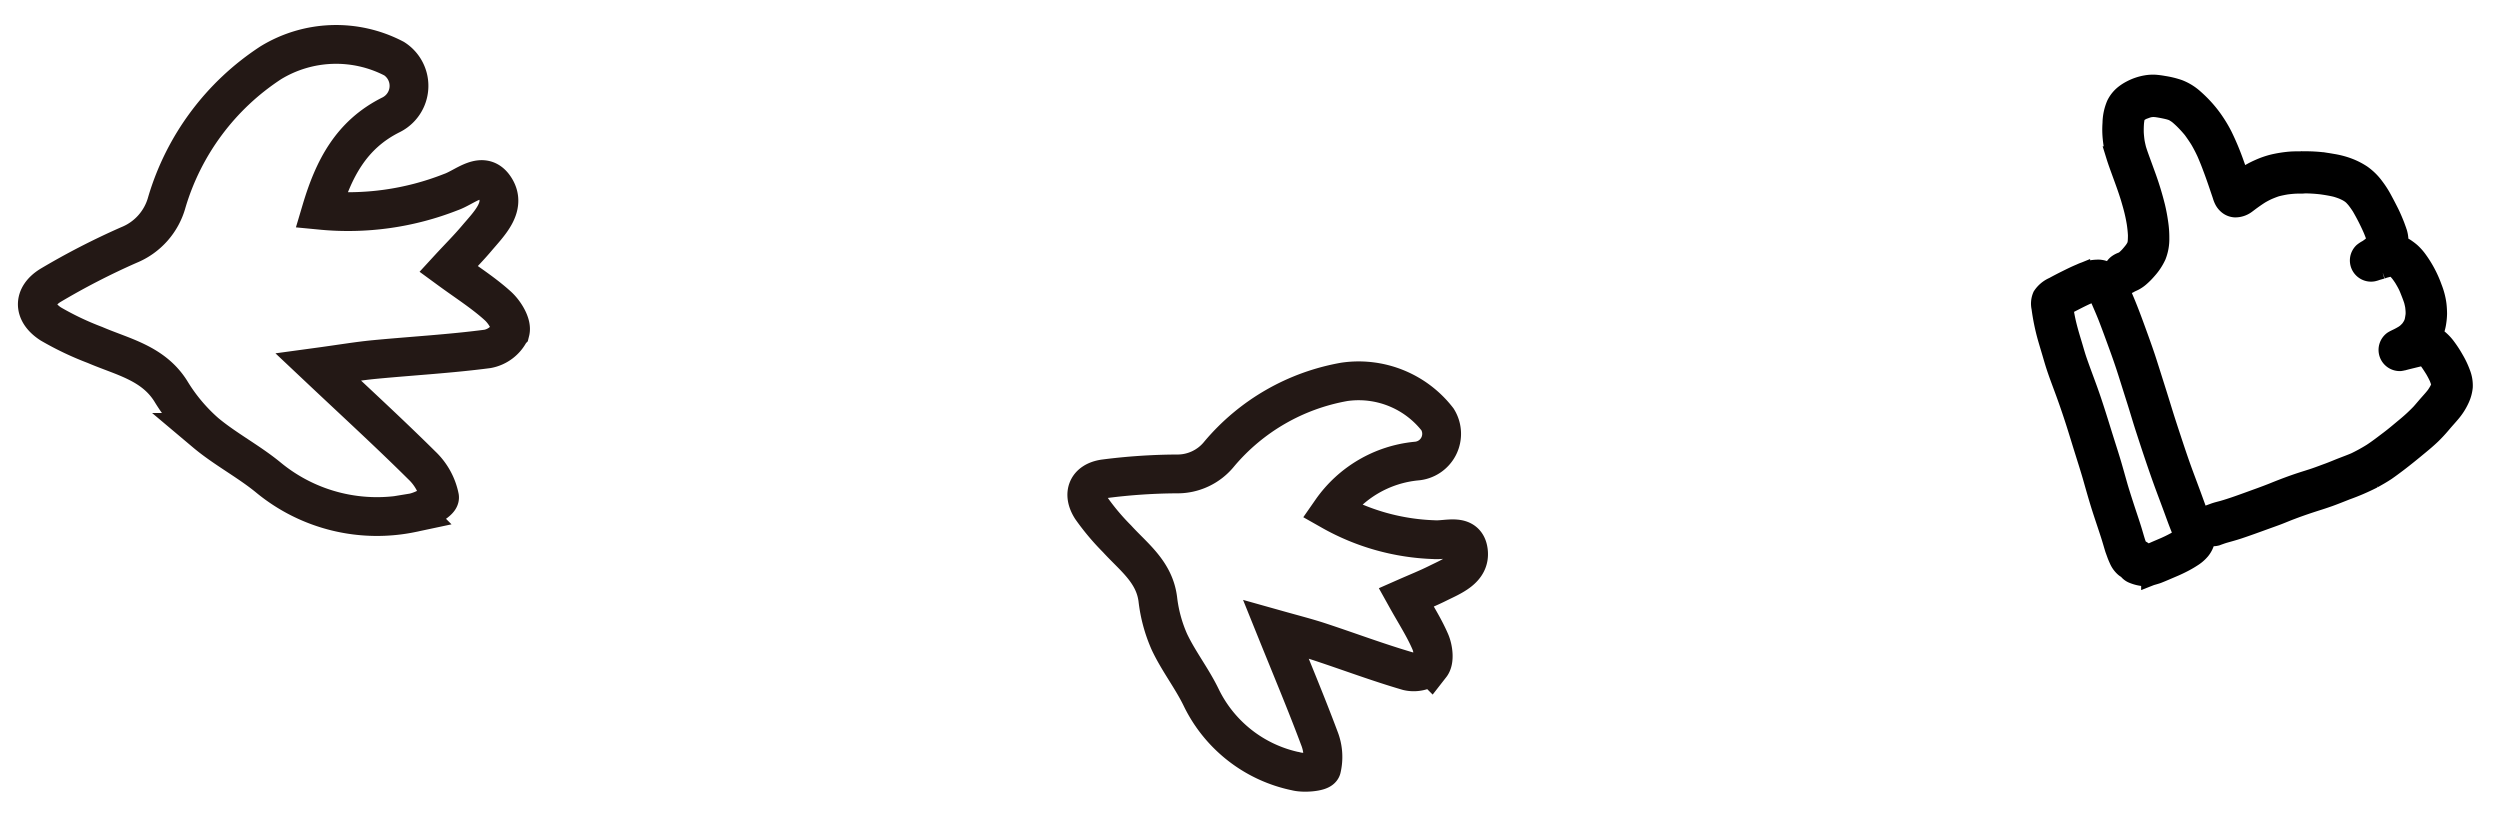
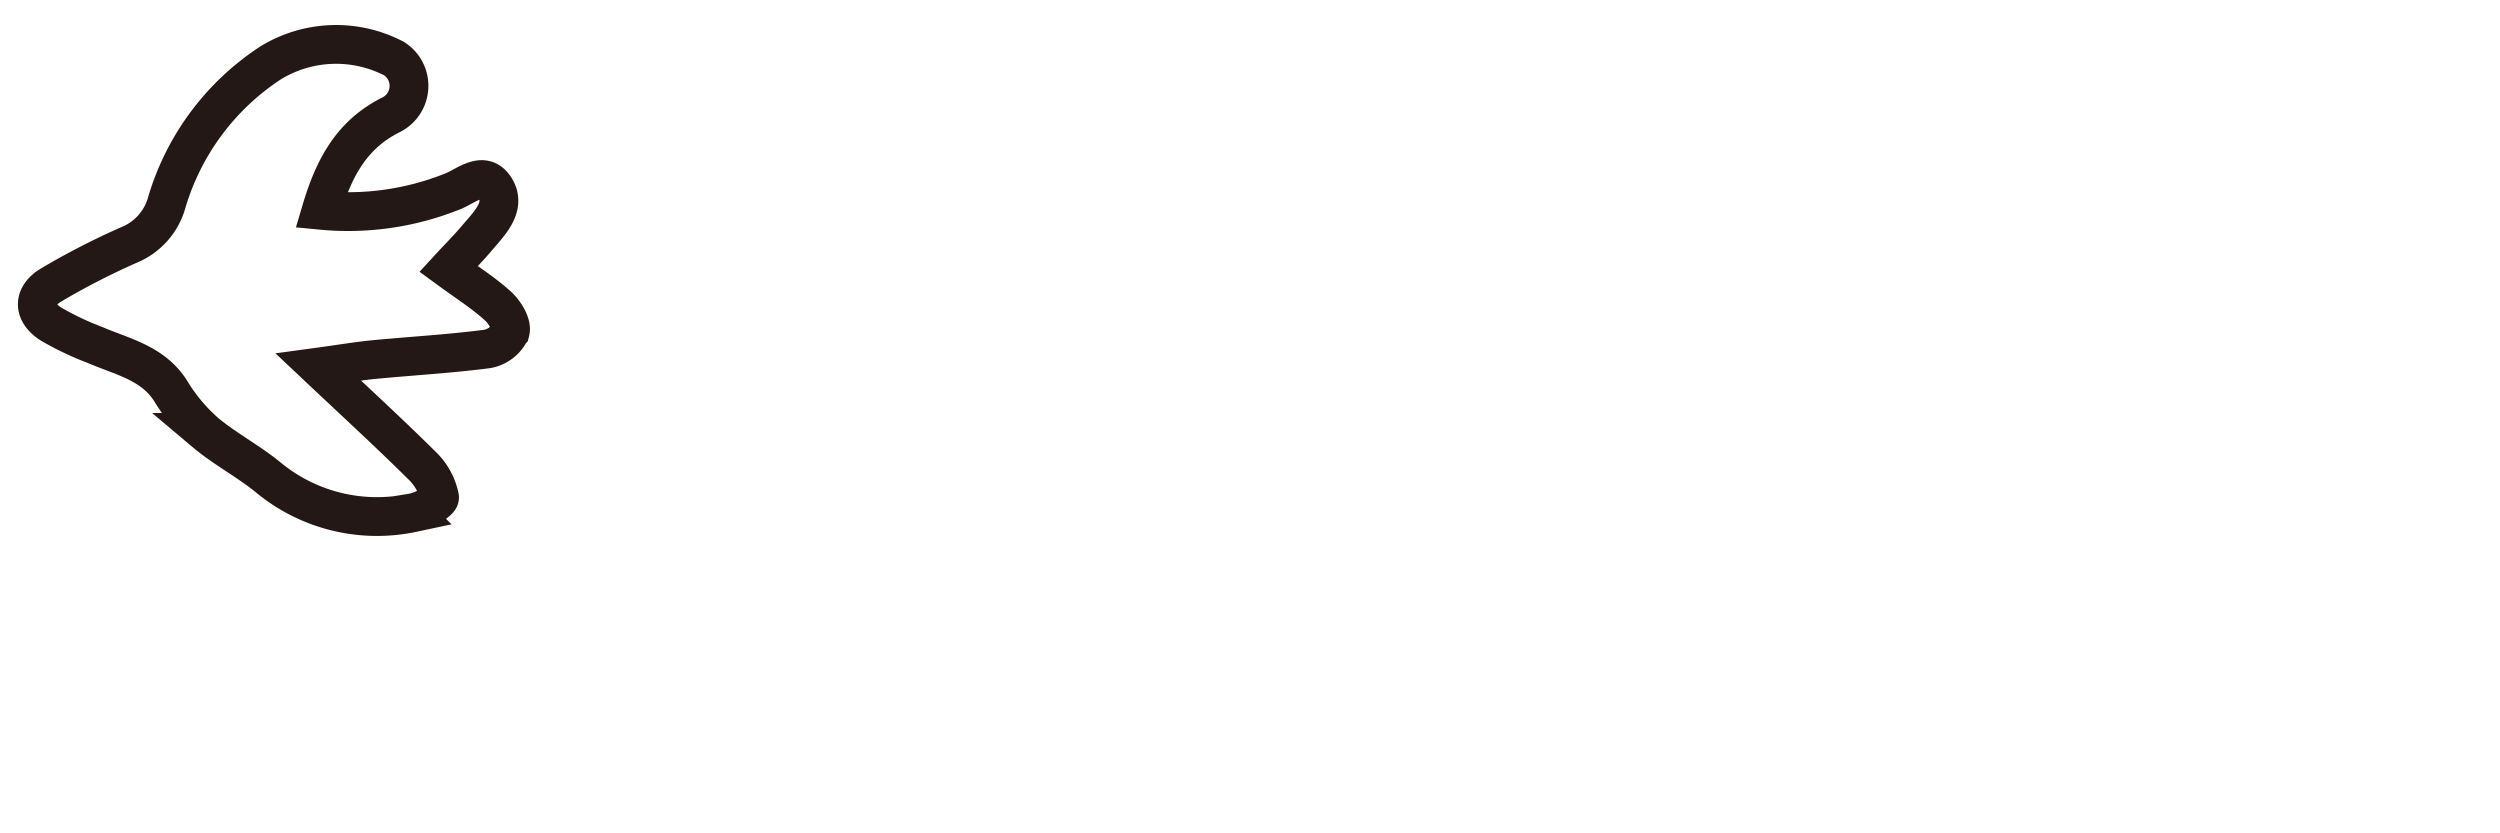
<svg xmlns="http://www.w3.org/2000/svg" width="128.882" height="42.929" viewBox="0 0 128.882 42.929">
  <g transform="translate(-188.28 -1101.872)">
-     <path d="M122.992,245.51a11.509,11.509,0,0,0,5.344-1.263c.6-.273,1.265-1.106,1.833-.348s-.112,1.551-.578,2.228c-.326.474-.691.921-1.067,1.416.822.512,1.554.9,2.2,1.4.31.241.662.729.612,1.046a1.338,1.338,0,0,1-.885.835c-1.551.352-3.13.584-4.694.88-.67.127-1.329.3-2.31.532,1.683,1.364,3.212,2.567,4.689,3.829a2.607,2.607,0,0,1,.851,1.3c.039.176-.652.656-1.071.766a7.006,7.006,0,0,1-6.132-.958c-.9-.633-1.933-1.07-2.823-1.712a7.553,7.553,0,0,1-1.592-1.642c-.844-1.142-2.144-1.288-3.337-1.693a12.175,12.175,0,0,1-1.922-.735c-.77-.418-.864-1.1-.159-1.645a30.36,30.36,0,0,1,3.135-2.028,2.765,2.765,0,0,0,1.432-1.975,10.892,10.892,0,0,1,3.837-6.37,5.146,5.146,0,0,1,5.138-.634,1.409,1.409,0,0,1,.08,2.411A6.046,6.046,0,0,0,122.992,245.51Z" transform="matrix(0.875, 0.485, -0.485, 0.875, 268.371, 853.734)" fill="none" stroke="#231815" stroke-linecap="round" stroke-miterlimit="10" stroke-width="2" />
    <path d="M125.637,246.936a14.449,14.449,0,0,0,6.57-1.514c.737-.327,1.555-1.325,2.254-.417s-.138,1.859-.711,2.671c-.4.568-.85,1.1-1.312,1.7,1.011.613,1.911,1.077,2.7,1.678.381.288.814.874.753,1.254a1.628,1.628,0,0,1-1.088,1c-1.908.422-3.849.7-5.772,1.055-.823.152-1.634.365-2.841.638,2.069,1.635,3.949,3.077,5.766,4.59a3.119,3.119,0,0,1,1.047,1.554c.049.211-.8.787-1.317.919a8.8,8.8,0,0,1-7.539-1.148c-1.1-.759-2.377-1.283-3.471-2.052a9.164,9.164,0,0,1-1.958-1.968c-1.038-1.369-2.636-1.544-4.1-2.029a15.208,15.208,0,0,1-2.363-.881c-.946-.5-1.062-1.321-.2-1.972a37.449,37.449,0,0,1,3.854-2.431,3.323,3.323,0,0,0,1.761-2.368,13,13,0,0,1,4.718-7.635,6.462,6.462,0,0,1,6.317-.76,1.667,1.667,0,0,1,.1,2.891C126.83,242.914,126.083,244.76,125.637,246.936Z" transform="matrix(0.996, 0.087, -0.087, 0.996, 101.189, 855.836)" fill="none" stroke="#231815" stroke-linecap="round" stroke-miterlimit="10" stroke-width="2" />
    <g transform="translate(129.861 1107.925) rotate(-20)">
      <g transform="translate(149.73 56.209)">
-         <path d="M151.98,224.143c.175-.01.351-.018.526-.029a7.05,7.05,0,0,0,.749-.092c.087-.019.173-.04.258-.066l.054-.022.008,0c0-.081,0-.162,0-.242,0-.119,0-.238-.005-.357-.006-.25-.007-.5-.007-.749,0-.511-.008-1.022-.01-1.533,0-1,.03-2,.065-3,.017-.5.051-1,.072-1.494s.044-1.023.066-1.535c.021-.493.028-.986.027-1.479,0-.518,0-1.036-.01-1.555-.009-.37-.035-.739-.056-1.108-.008-.112-.018-.224-.037-.334l-.005-.02h0l-.106-.012c-.159,0-.317,0-.475.008-.235.019-.469.047-.7.077-.2.025-.393.049-.588.082l-.01.045c-.044.217-.084.436-.114.655-.034.245-.057.491-.075.738s-.028.478-.043.717-.033.49-.037.735c-.007.5,0,1,0,1.507,0,1-.062,1.994-.105,2.991-.017.389-.03.778-.056,1.166s-.058.795-.086,1.192c-.028.5-.046,1.009-.06,1.514-.007.255-.014.511-.026.766s-.034.487-.04.73c0,.1,0,.205,0,.308a.57.57,0,0,1,.2.2.549.549,0,0,1,.071.212l.042,0A4.918,4.918,0,0,0,151.98,224.143Zm-.685,1.126a1.171,1.171,0,0,1-.427-.131,1.916,1.916,0,0,1-.4-.282.6.6,0,0,1-.182-.288c0-.011-.006-.023-.008-.034a.487.487,0,0,1-.116-.145,1.146,1.146,0,0,1-.131-.443c-.007-.091-.013-.181-.016-.272,0-.116,0-.233,0-.35.013-.25.032-.5.042-.749.019-.506.027-1.013.048-1.519.024-.557.067-1.112.107-1.668.031-.473.049-.947.071-1.421.023-.51.053-1.02.072-1.531s.029-1.019.029-1.529-.012-.992.005-1.487c.008-.243.026-.485.041-.728.017-.277.032-.554.052-.831a10.9,10.9,0,0,1,.226-1.511.972.972,0,0,1,.257-.546,1.337,1.337,0,0,1,.722-.258c.25-.04.5-.072.753-.1s.516-.058.775-.068a2.151,2.151,0,0,1,.965.124.955.955,0,0,1,.4.319,1.408,1.408,0,0,1,.213.562,3.246,3.246,0,0,1,.04.388c.018.263.032.526.045.788.024.509.027,1.018.027,1.528s0,.992-.012,1.488c-.016.522-.042,1.044-.063,1.567-.02.491-.045.983-.069,1.474s-.038,1-.054,1.5c-.016.515-.029,1.031-.031,1.546,0,.5.008.992.009,1.488,0,.249,0,.5,0,.745s.01.491.012.737c0,.118,0,.237,0,.355a1.011,1.011,0,0,1-.133.512,1.205,1.205,0,0,1-.407.4,1.832,1.832,0,0,1-.561.207c-.139.033-.28.057-.421.078a7.685,7.685,0,0,1-.768.069c-.242.013-.484.03-.726.036h-.069C151.509,225.284,151.4,225.278,151.3,225.269Z" transform="translate(-150.017 -201.365)" stroke="#000" stroke-width="1" />
-         <path d="M239.815,79.9c-.5-.021-.994-.035-1.491-.027-.245,0-.489.016-.733.02s-.493,0-.74,0c-.484,0-.969,0-1.453-.013-.251-.008-.5-.029-.75-.048-.126-.007-.251-.007-.377-.007a.585.585,0,0,1,0-1.17c.089,0,.177,0,.266,0,.161,0,.321.021.482.034.445.029.891.032,1.336.032.487,0,.974.006,1.46-.011s.989-.025,1.483-.008c.247.008.495.023.742.028s.495,0,.742,0,.495-.016.743-.021.487-.006.73-.018a9.24,9.24,0,0,0,.965-.149c.364-.084.72-.2,1.077-.309s.708-.242,1.059-.367a8.8,8.8,0,0,0,.946-.4c.184-.1.365-.206.549-.306s.342-.182.505-.289c.079-.058.156-.119.23-.183.045-.043.088-.088.129-.134l.049-.065.025-.043,0-.006.008-.031c0-.021.006-.042.008-.063,0-.095,0-.189,0-.284-.013-.153-.033-.3-.06-.455-.042-.2-.087-.408-.149-.607-.015-.04-.031-.08-.048-.12l-.038-.071-.026-.036-.033-.014-.072-.018c-.169-.03-.341-.045-.512-.064s-.358-.041-.537-.054l.044,0a1.055,1.055,0,0,1-.157-.022.591.591,0,0,1,0-1.128c.113-.026.23-.031.345-.045.1-.012.194-.028.29-.046.05-.012.1-.026.148-.04.065-.025.127-.054.19-.084s.105-.063.157-.1c.032-.024.062-.049.093-.074s.08-.08.118-.122c.019-.026.038-.052.056-.079.045-.074.087-.149.128-.225s.073-.172.1-.26c.019-.069.037-.138.054-.208.018-.1.031-.2.041-.308.008-.218,0-.434-.007-.652s-.043-.4-.079-.6c-.026-.114-.056-.226-.091-.337-.027-.073-.055-.145-.086-.216-.014-.025-.029-.05-.044-.075s-.045-.064-.069-.094l-.016-.017-.022-.018-.005,0-.043-.012a4.323,4.323,0,0,0-.45-.05.522.522,0,0,1-.068,0l-.024,0h.011l-.192-.014-.086-.005a1.345,1.345,0,0,1-.188-.011.591.591,0,0,1-.143-1.119,1.324,1.324,0,0,1,.269-.063q.12-.028.237-.066c.078-.03.154-.063.229-.1.033-.018.066-.036.1-.057l.038-.03,0,0,0,0,.008-.031c0-.026.007-.053.009-.079,0-.2,0-.392-.013-.587a11.608,11.608,0,0,0-.155-1.24c-.033-.148-.073-.293-.119-.437-.027-.074-.057-.147-.088-.219-.022-.042-.045-.083-.07-.124s-.074-.1-.113-.151c-.067-.075-.137-.146-.21-.214-.093-.081-.188-.157-.288-.229-.208-.138-.424-.259-.643-.376a8.05,8.05,0,0,0-.776-.34l-.067-.025a.545.545,0,0,1-.056-.02l-.014-.005-.058-.021.056.02-.011,0,.025.009-.009,0-.01,0-.031-.01-.025-.009c-.112-.041-.225-.082-.34-.116s-.259-.07-.39-.1q-.265-.05-.533-.077c-.159-.006-.317,0-.477.008a4.379,4.379,0,0,0-.446.061q-.34.077-.673.179c-.064.019-.128.041-.193.058a.937.937,0,0,1-.576-.028.643.643,0,0,1-.269-.218.79.79,0,0,1-.131-.337,1.33,1.33,0,0,1-.006-.268c.011-.507.027-1.013.019-1.521,0-.269-.011-.538-.026-.807a7.7,7.7,0,0,0-.1-.769c-.045-.212-.1-.422-.159-.629a6.667,6.667,0,0,0-.269-.65c-.057-.115-.116-.228-.183-.338q-.054-.077-.113-.151t-.111-.115c-.039-.032-.08-.063-.121-.093-.182-.123-.368-.234-.56-.338-.049-.024-.1-.046-.149-.066s-.1-.03-.154-.043-.109-.016-.164-.022c-.076,0-.151,0-.226,0s-.14.016-.21.028l-.108.031-.069.032-.018.011-.052.043-.017.017c-.018.023-.036.047-.053.071-.043.072-.083.146-.121.221-.076.167-.143.336-.2.508-.045.151-.083.3-.116.457-.022.134-.04.268-.052.4-.011.233-.01.467-.01.7q0,.394,0,.787a15.559,15.559,0,0,1-.086,1.6,8.4,8.4,0,0,1-.135.829,5.03,5.03,0,0,1-.221.78,2.323,2.323,0,0,1-.456.788,2.855,2.855,0,0,1-.7.519,3.543,3.543,0,0,1-.482.227,1.619,1.619,0,0,1-.337.09c-.073.01-.147.015-.221.02l-.018,0a.532.532,0,0,1-.152.022.58.58,0,0,1-.564-.585.6.6,0,0,1,.118-.358.634.634,0,0,1,.311-.213.956.956,0,0,1,.27-.035c.042,0,.083-.009.124-.015l.077-.022c.084-.033.166-.07.248-.111.111-.06.22-.123.326-.192.044-.033.087-.066.13-.1s.062-.063.092-.1l.05-.07q.027-.048.052-.1c.044-.1.084-.2.122-.305.062-.2.11-.4.152-.6.042-.224.076-.448.1-.675.023-.21.036-.422.05-.632.029-.519.022-1.039.023-1.558,0-.249,0-.5.012-.748a4.971,4.971,0,0,1,.145-.909,4.41,4.41,0,0,1,.26-.748,2.527,2.527,0,0,1,.518-.832,1.539,1.539,0,0,1,.568-.344,2.26,2.26,0,0,1,.415-.094,2.6,2.6,0,0,1,.821.017,2.121,2.121,0,0,1,.441.132,4.164,4.164,0,0,1,.383.2,4.44,4.44,0,0,1,.671.447,2.563,2.563,0,0,1,.576.726,6.473,6.473,0,0,1,.339.719,5.819,5.819,0,0,1,.248.772,6.638,6.638,0,0,1,.151.805,13.214,13.214,0,0,1,.074,1.6q0,.363-.008.726,0,.066,0,.133c.089-.024.178-.047.268-.069a4.626,4.626,0,0,1,.847-.133,4.237,4.237,0,0,1,.8.014,6.23,6.23,0,0,1,.792.153c.108.029.214.062.321.1l.143.051.092.033.017.006h0a.534.534,0,0,1,.067.024l.012,0,.051.019c.227.083.452.172.673.273.241.109.474.241.7.371a4.2,4.2,0,0,1,.64.441,3.533,3.533,0,0,1,.566.6,2.838,2.838,0,0,1,.392.825,4.8,4.8,0,0,1,.174.787q.056.381.1.765c.023.227.035.456.041.685,0,.109,0,.217,0,.325a1.478,1.478,0,0,1-.174.673l.022.015a1.35,1.35,0,0,1,.313.337,2.479,2.479,0,0,1,.139.222,2.564,2.564,0,0,1,.183.45,5.688,5.688,0,0,1,.233,1.662,3.574,3.574,0,0,1-.082.873c-.035.15-.08.295-.13.44a3.049,3.049,0,0,1-.185.4,2.272,2.272,0,0,1-.435.582,1.305,1.305,0,0,1,.235.3,2.382,2.382,0,0,1,.2.452,5.891,5.891,0,0,1,.188.791,4.374,4.374,0,0,1,.075.8,1.69,1.69,0,0,1-.129.692,1.907,1.907,0,0,1-.386.535,3.055,3.055,0,0,1-.654.5c-.2.116-.4.218-.6.332a7.944,7.944,0,0,1-.738.382c-.244.107-.494.2-.745.289-.462.165-.923.328-1.391.472-.229.07-.457.139-.689.2-.257.063-.519.106-.78.149a11.628,11.628,0,0,1-1.515.087c-.313.01-.627.019-.941.019C240.185,79.911,240,79.908,239.815,79.9Z" transform="translate(-229.076 -56.69)" stroke="#000" stroke-width="1" />
-       </g>
+         </g>
    </g>
  </g>
</svg>